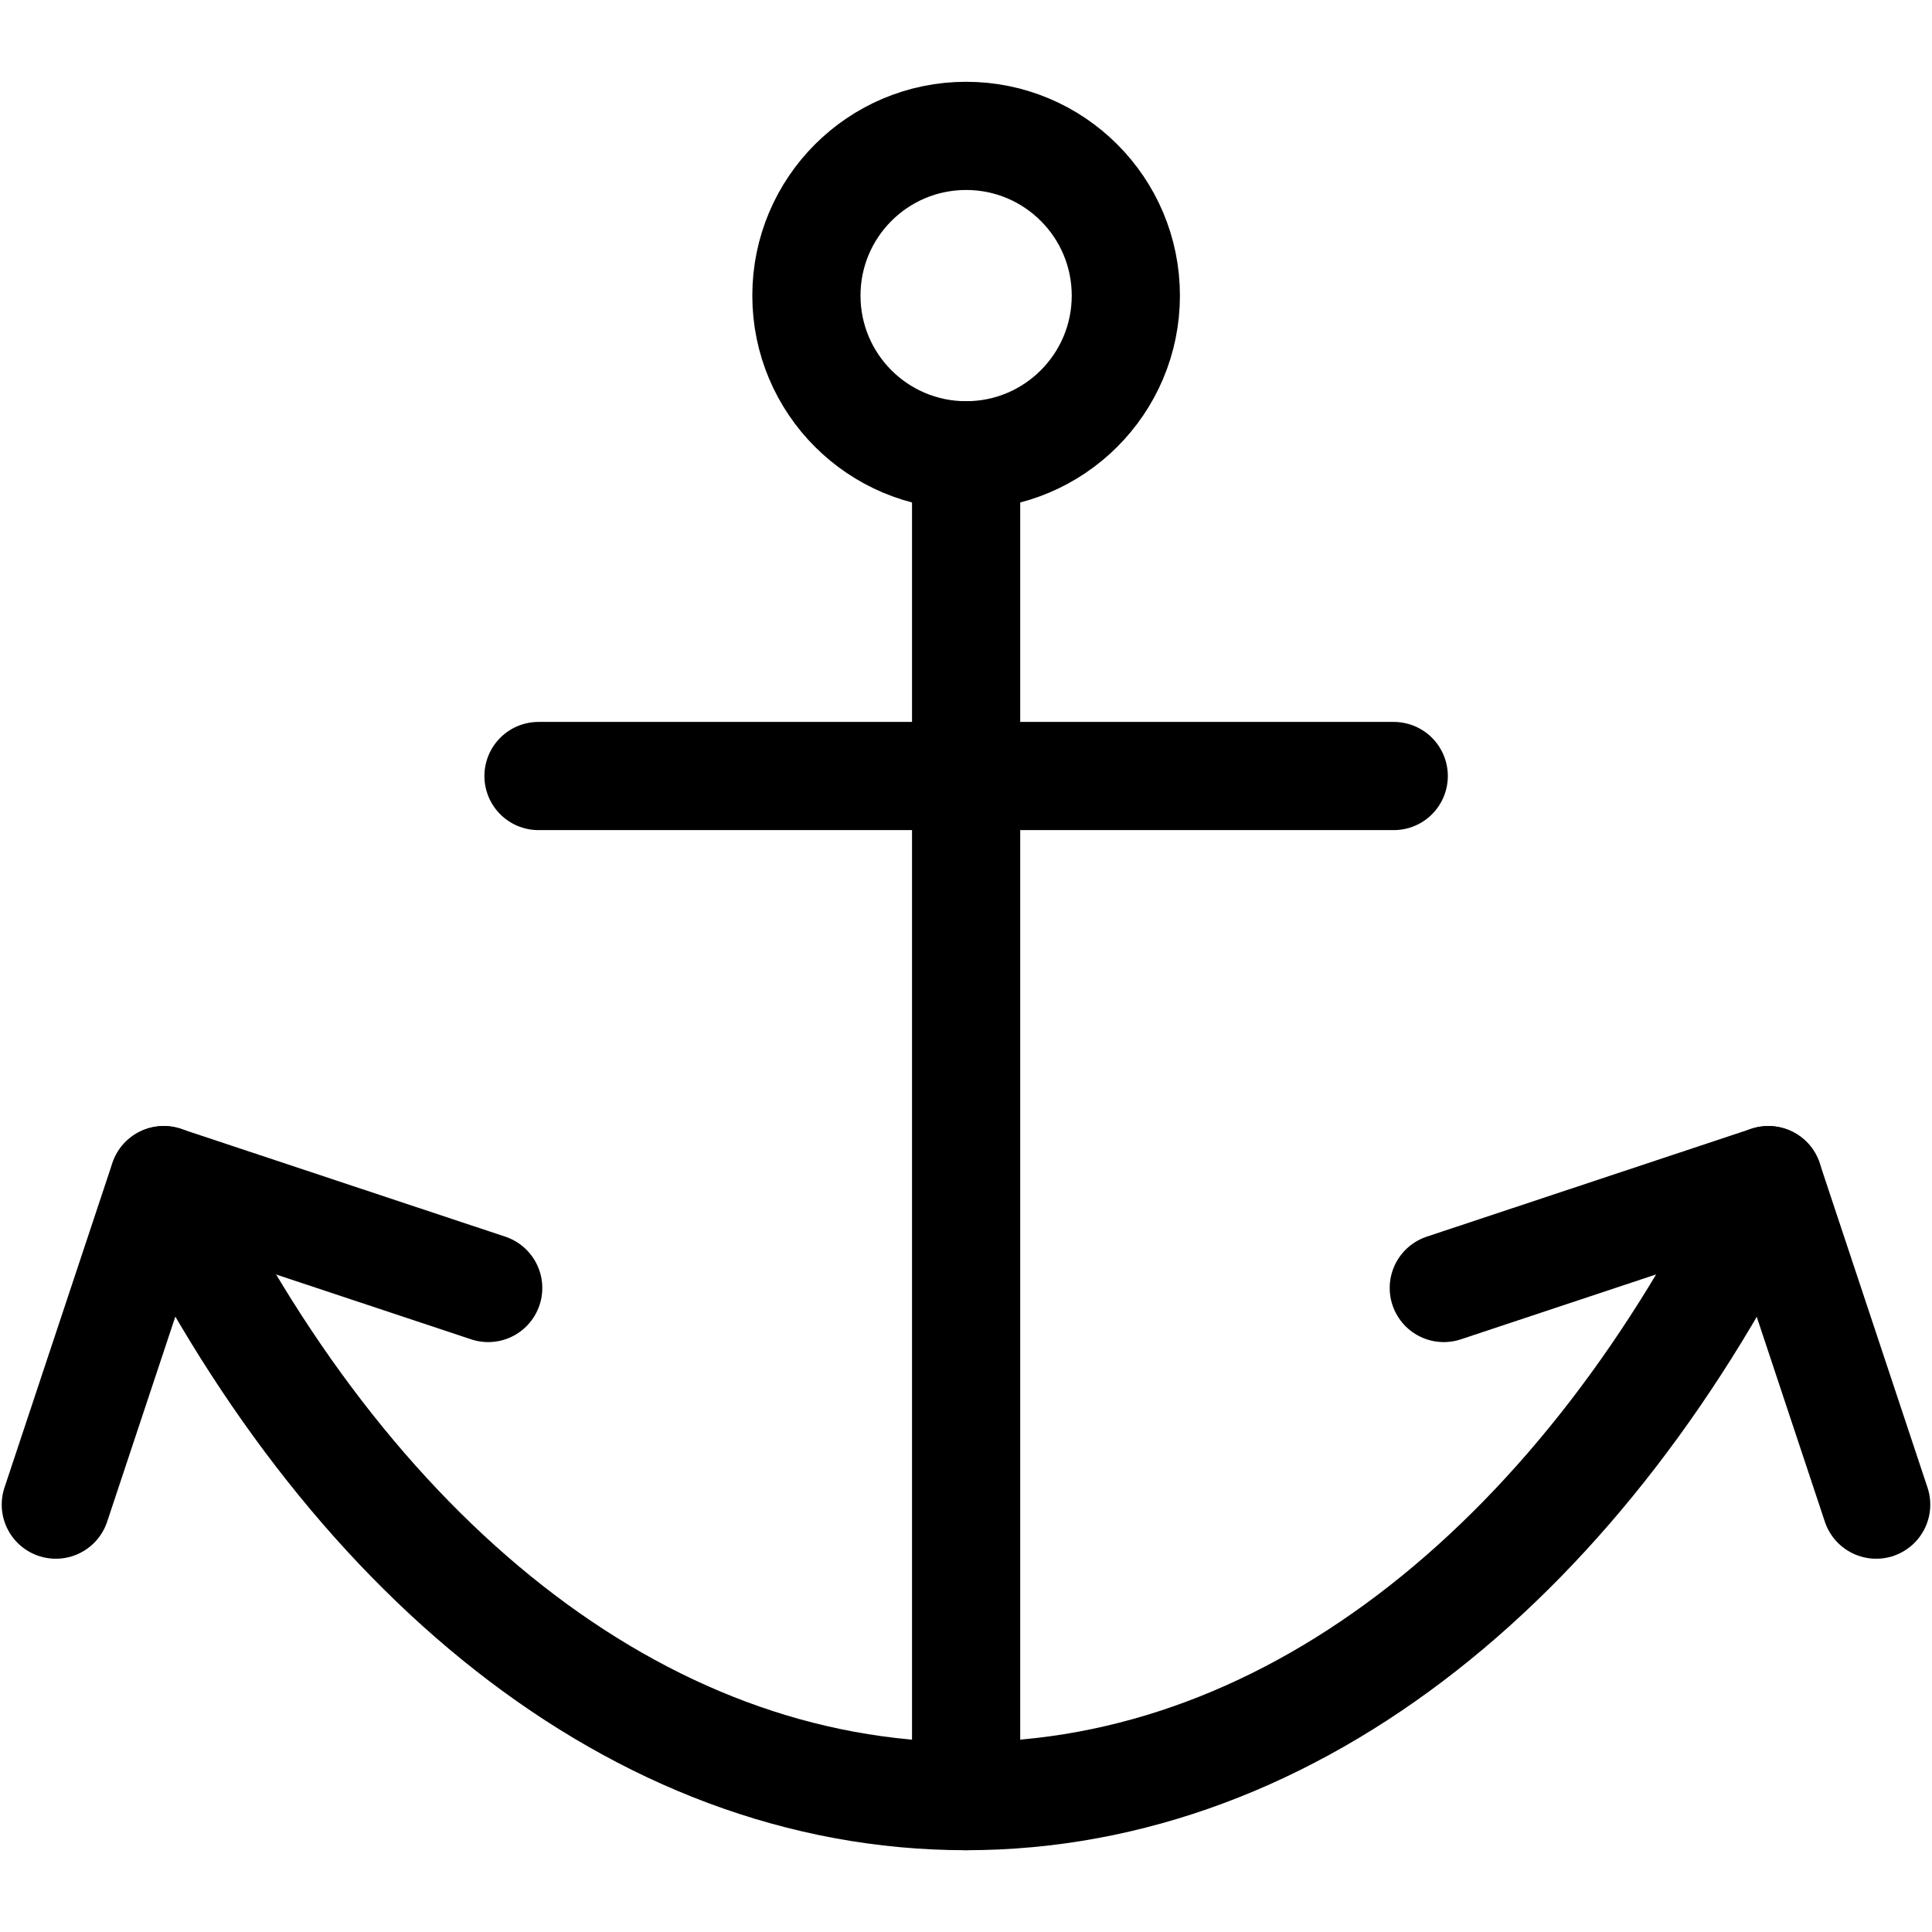
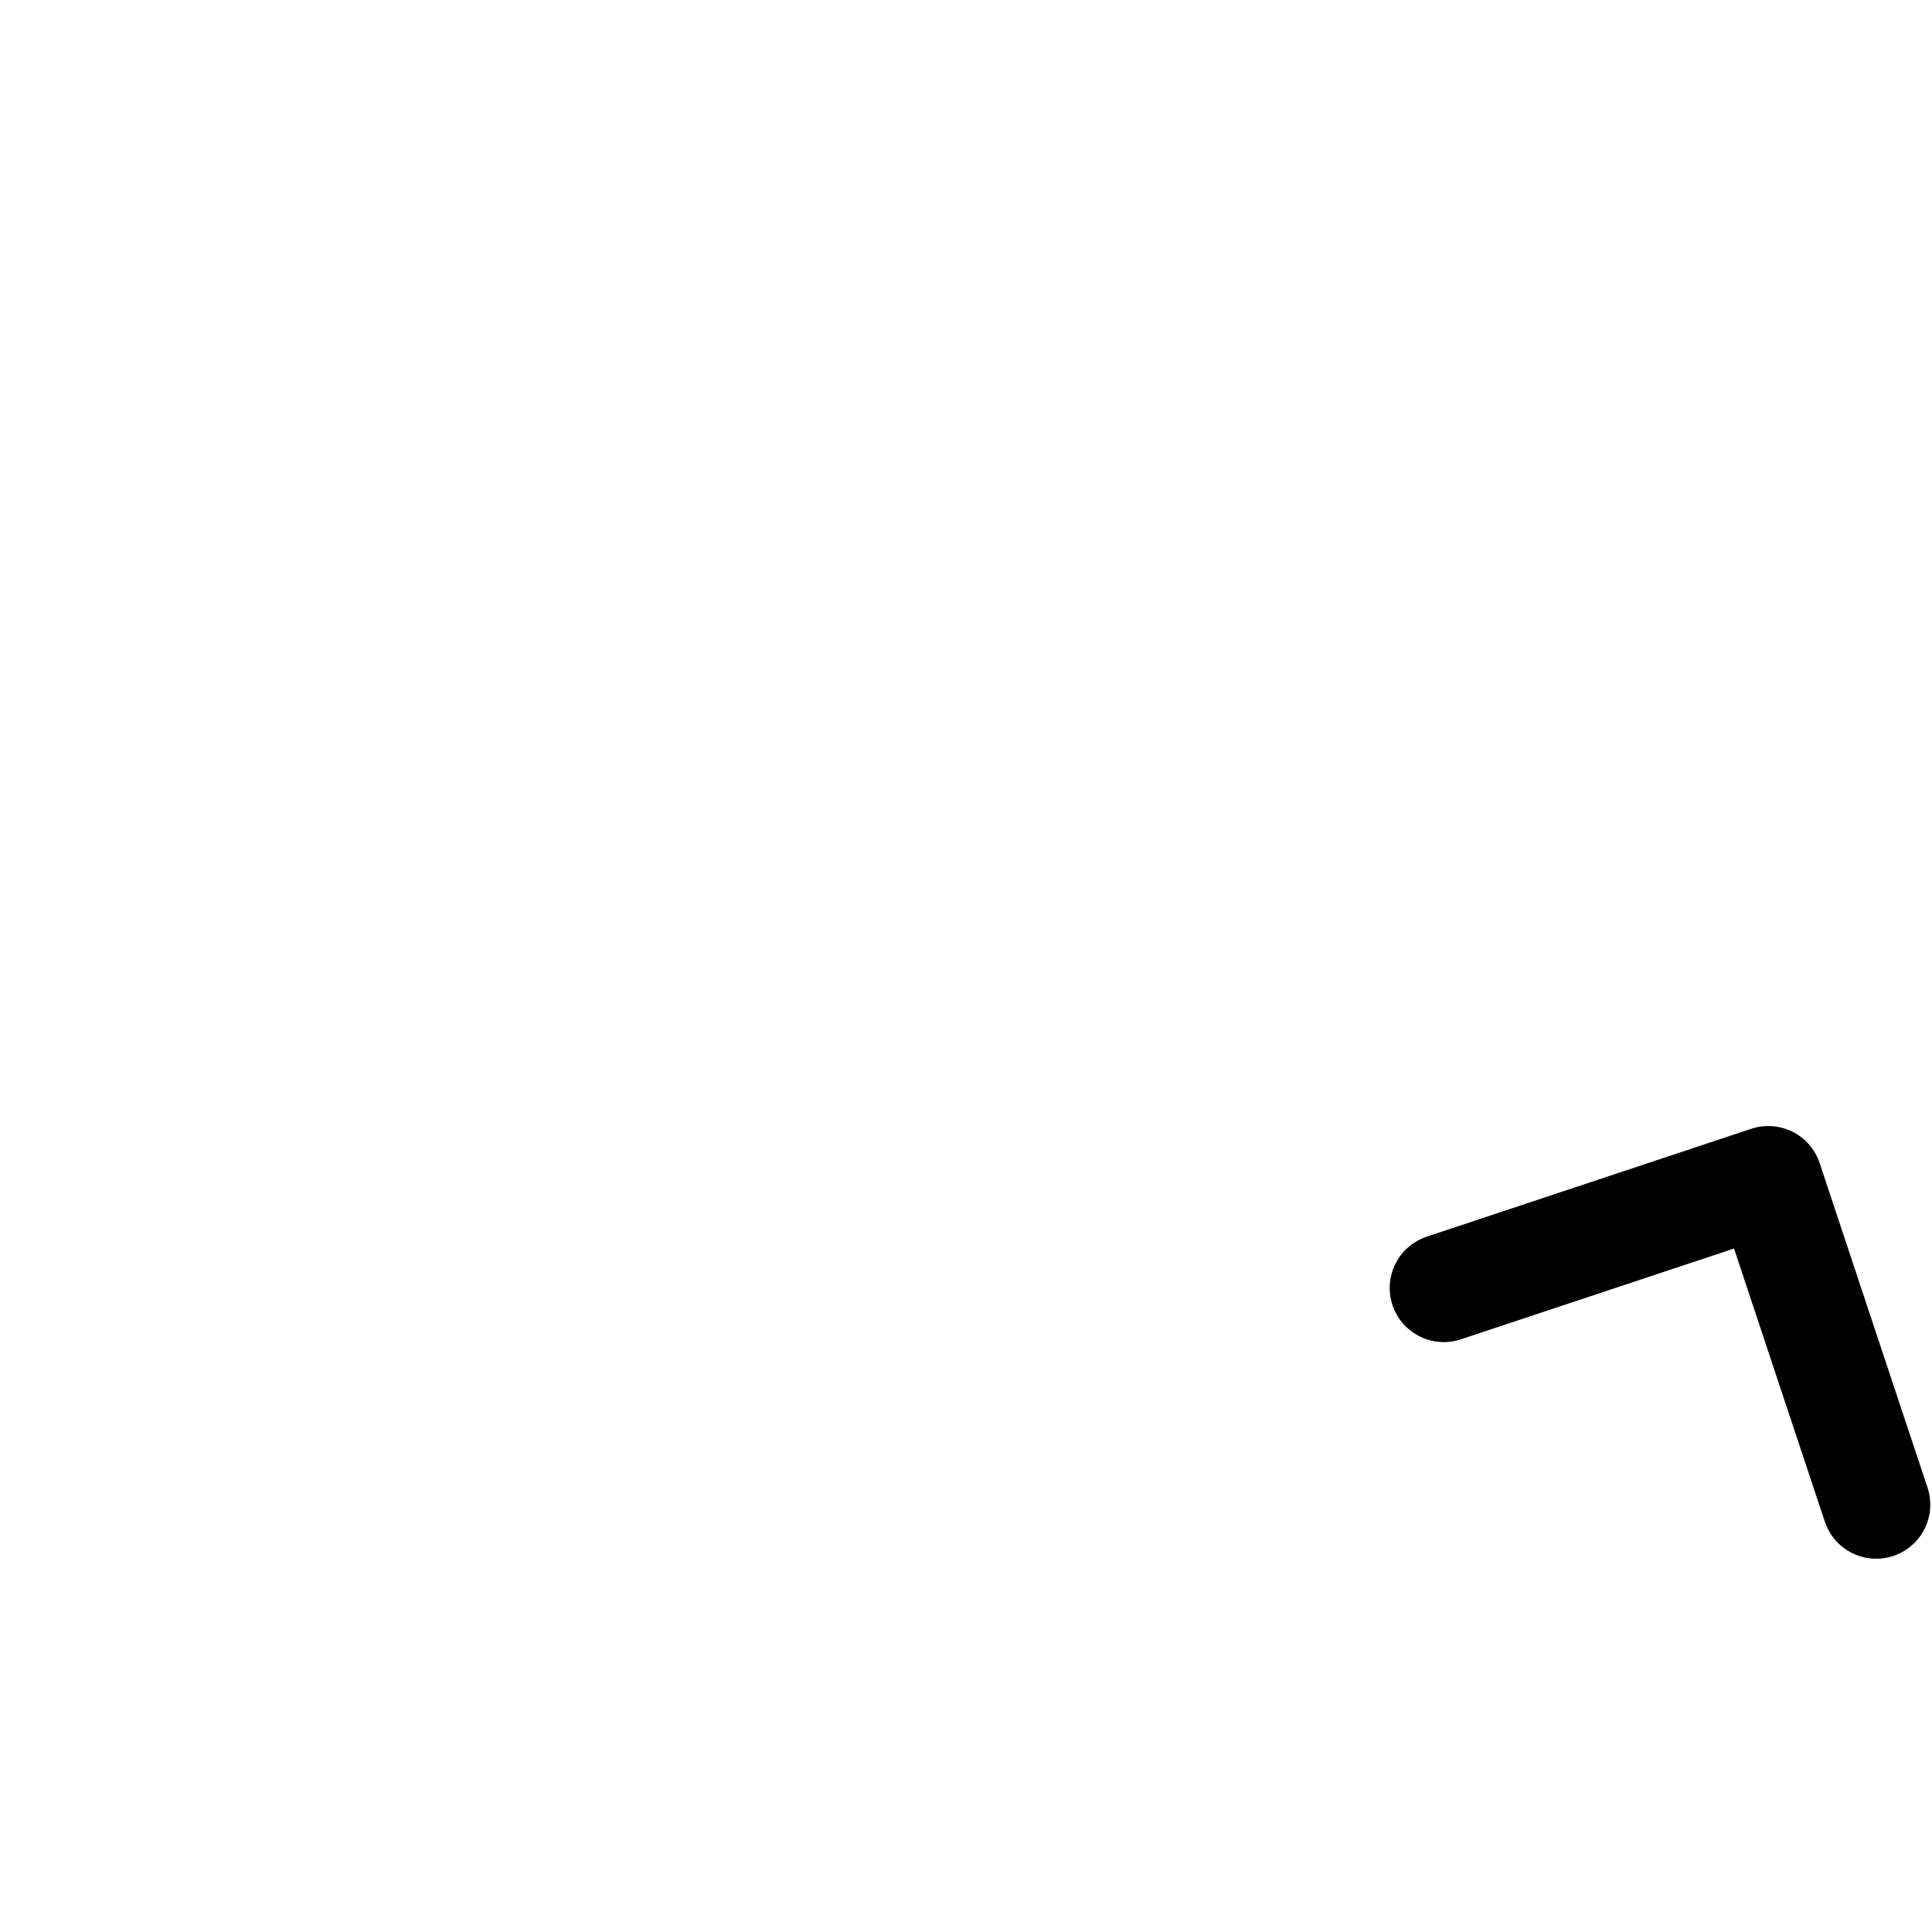
<svg xmlns="http://www.w3.org/2000/svg" version="1.1" id="Ebene_2" x="0px" y="0px" width="500px" height="500px" viewBox="-218 -218 500 500" enable-background="new -218 -218 500 500" xml:space="preserve">
  <g>
-     <circle fill="none" stroke="#000000" stroke-width="28" stroke-linecap="round" stroke-linejoin="round" stroke-miterlimit="10" cx="32.031" cy="-141.5" r="41.333" />
-     <line fill="none" stroke="#000000" stroke-width="28" stroke-linecap="round" stroke-linejoin="round" stroke-miterlimit="10" x1="32.03" y1="-100.167" x2="32.03" y2="246.834" />
-     <line fill="none" stroke="#000000" stroke-width="28" stroke-linecap="round" stroke-linejoin="round" stroke-miterlimit="10" x1="-78.636" y1="-17.167" x2="142.697" y2="-17.167" />
-     <polyline fill="none" stroke="#000000" stroke-width="28" stroke-linecap="round" stroke-linejoin="round" stroke-miterlimit="10" points="   -203.553,171.398 -175.636,87.416 -91.654,115.332  " />
    <polyline fill="none" stroke="#000000" stroke-width="28" stroke-linecap="round" stroke-linejoin="round" stroke-miterlimit="10" points="   267.553,171.398 239.636,87.416 155.654,115.332  " />
-     <path fill="none" stroke="#000000" stroke-width="28" stroke-linecap="round" stroke-linejoin="round" stroke-miterlimit="10" d="   M-175.588,87.416C-128.84,184.057-53.257,246.834,32.03,246.834s160.871-62.777,207.619-159.418" />
  </g>
</svg>